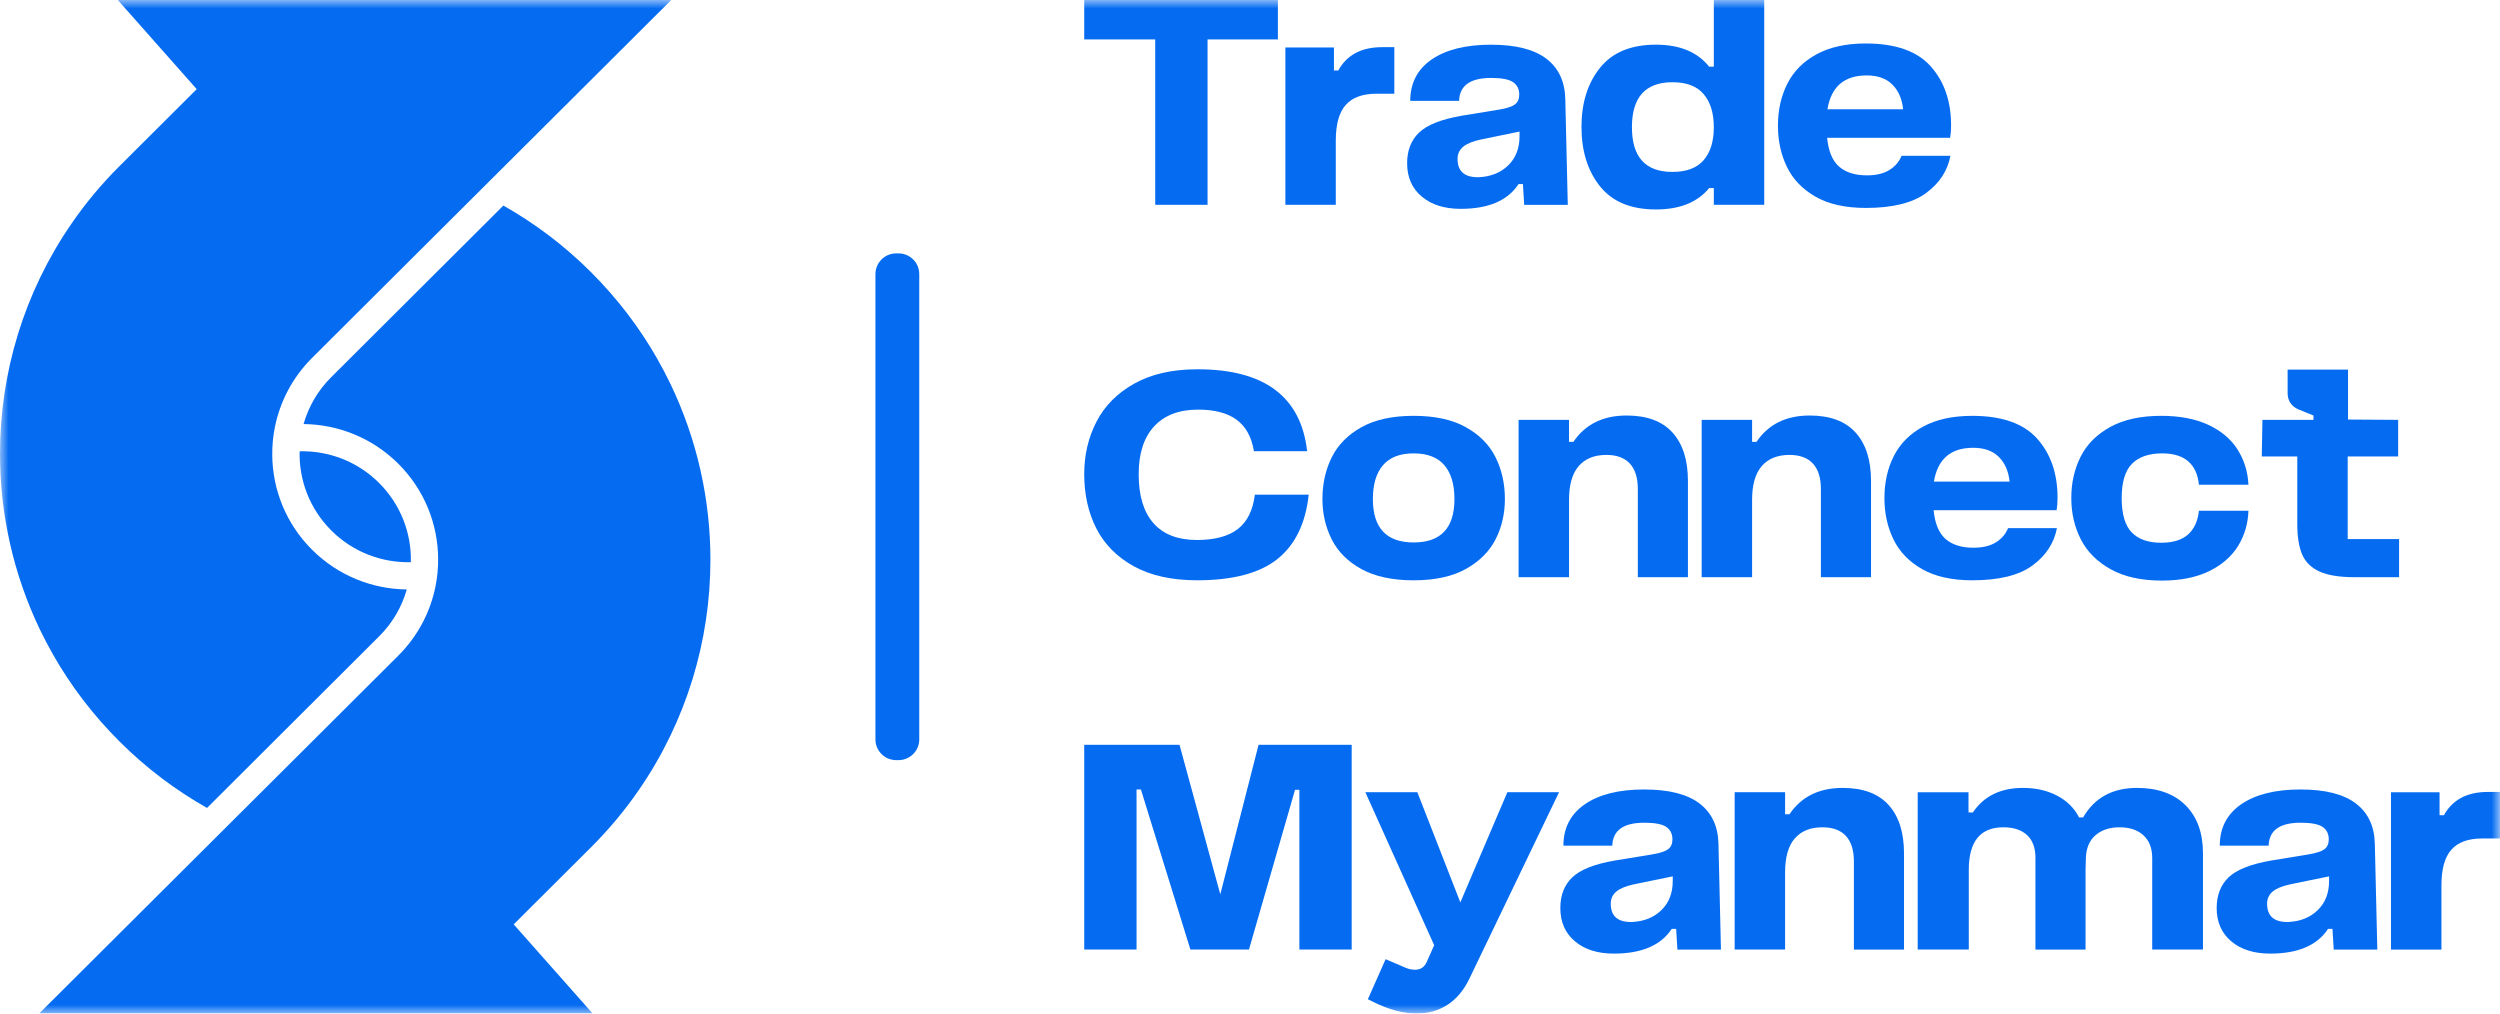
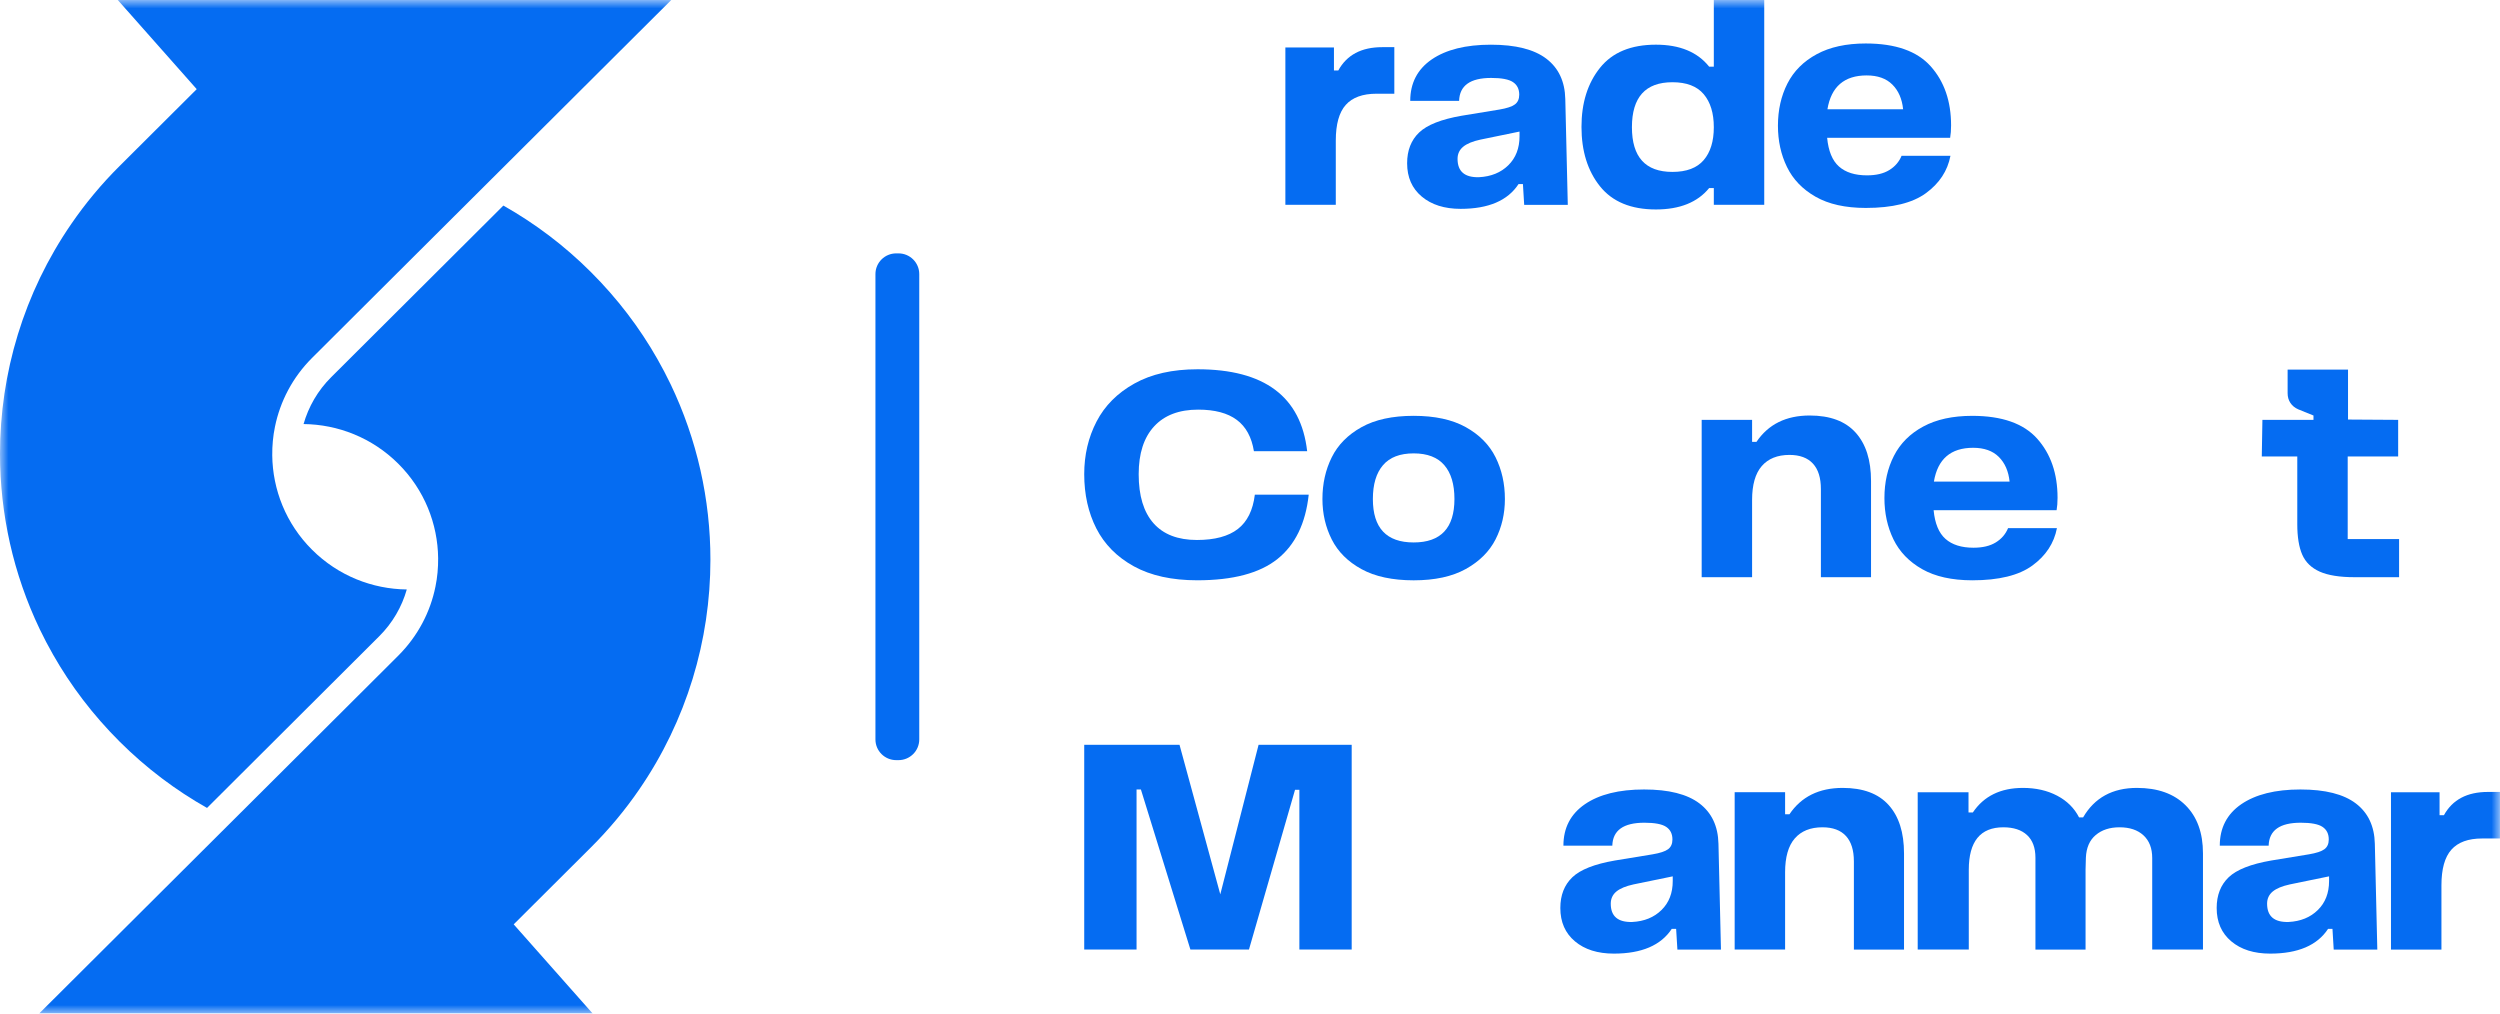
<svg xmlns="http://www.w3.org/2000/svg" width="148" height="60" viewBox="0 0 148 60" fill="none">
  <g clip-path="url(#clip0_497_3401)">
    <mask id="mask0_497_3401" style="mask-type:luminance" maskUnits="userSpaceOnUse" x="0" y="0" width="148" height="60">
-       <path d="M148 0H0V60H148V0Z" fill="white" />
-     </mask>
+       </mask>
    <g mask="url(#mask0_497_3401)">
      <path d="M22.442 28.591C23.737 29.884 24.365 31.59 24.323 33.282C22.625 33.324 20.912 32.7 19.616 31.407C18.322 30.117 17.694 28.409 17.738 26.717C19.434 26.675 21.146 27.299 22.442 28.591Z" fill="#056CF2" />
    </g>
    <mask id="mask1_497_3401" style="mask-type:luminance" maskUnits="userSpaceOnUse" x="0" y="0" width="148" height="60">
      <path d="M148 0H0V60H148V0Z" fill="white" />
    </mask>
    <g mask="url(#mask1_497_3401)">
      <path d="M16.277 25.267C16.162 25.822 16.112 26.392 16.117 26.957C16.14 28.983 16.925 31.001 18.474 32.545C20.027 34.092 22.051 34.873 24.082 34.896C23.793 35.912 23.246 36.877 22.441 37.675L12.256 47.83C10.404 46.784 8.657 45.475 7.08 43.901C5.502 42.327 4.187 40.593 3.138 38.747C2.858 38.258 2.598 37.758 2.355 37.254C0.787 33.978 0 30.422 0 26.864C0 22.102 1.407 17.342 4.224 13.251C5.051 12.046 6.003 10.899 7.08 9.828L11.646 5.278L6.973 0H39.738L24.262 15.42L18.474 21.189C17.314 22.347 16.582 23.77 16.277 25.267Z" fill="#056CF2" />
    </g>
    <mask id="mask2_497_3401" style="mask-type:luminance" maskUnits="userSpaceOnUse" x="0" y="0" width="148" height="60">
      <path d="M148 0H0V60H148V0Z" fill="white" />
    </mask>
    <g mask="url(#mask2_497_3401)">
      <path d="M25.778 34.733C25.893 34.178 25.943 33.608 25.938 33.042C25.915 31.016 25.13 28.999 23.581 27.455C22.028 25.908 20.004 25.127 17.971 25.104C18.261 24.088 18.807 23.123 19.612 22.324L29.799 12.17C31.651 13.216 33.398 14.524 34.975 16.099C36.553 17.672 37.868 19.406 38.917 21.253C39.197 21.744 39.457 22.241 39.7 22.746C41.269 26.022 42.057 29.576 42.057 33.136C42.057 37.898 40.65 42.657 37.833 46.749C37.006 47.953 36.054 49.1 34.977 50.172L30.411 54.722L35.084 60H2.319L17.794 44.58L23.582 38.811C24.741 37.651 25.475 36.228 25.778 34.733Z" fill="#056CF2" />
    </g>
    <mask id="mask3_497_3401" style="mask-type:luminance" maskUnits="userSpaceOnUse" x="0" y="0" width="148" height="60">
      <path d="M148 0H0V60H148V0Z" fill="white" />
    </mask>
    <g mask="url(#mask3_497_3401)">
-       <path d="M64.186 2.334V0H75.651V2.334H71.487V12.125H68.389V2.334H64.186Z" fill="#056CF2" />
-     </g>
+       </g>
    <mask id="mask4_497_3401" style="mask-type:luminance" maskUnits="userSpaceOnUse" x="0" y="0" width="148" height="60">
      <path d="M148 0H0V60H148V0Z" fill="white" />
    </mask>
    <g mask="url(#mask4_497_3401)">
      <path d="M81.826 2.792H82.544V5.548H81.493C80.669 5.548 80.062 5.769 79.669 6.21C79.275 6.65 79.079 7.354 79.079 8.322V12.125H76.094V2.811H78.97V4.17H79.228C79.731 3.252 80.598 2.792 81.826 2.792Z" fill="#056CF2" />
    </g>
    <mask id="mask5_497_3401" style="mask-type:luminance" maskUnits="userSpaceOnUse" x="0" y="0" width="148" height="60">
      <path d="M148 0H0V60H148V0Z" fill="white" />
    </mask>
    <g mask="url(#mask5_497_3401)">
      <path d="M86.471 12.364C85.512 12.364 84.745 12.121 84.168 11.637C83.59 11.153 83.302 10.495 83.302 9.663C83.302 8.904 83.538 8.298 84.012 7.845C84.485 7.392 85.323 7.062 86.528 6.852L88.759 6.486C89.201 6.412 89.508 6.311 89.68 6.183C89.852 6.056 89.939 5.862 89.939 5.604C89.939 5.274 89.815 5.025 89.569 4.861C89.323 4.695 88.893 4.614 88.279 4.614C87.037 4.614 86.405 5.067 86.379 5.973H83.486C83.486 4.92 83.911 4.102 84.757 3.519C85.606 2.939 86.773 2.646 88.26 2.646C89.722 2.646 90.814 2.921 91.541 3.473C92.266 4.024 92.641 4.819 92.665 5.862L92.813 12.127H90.232L90.157 10.896H89.899C89.26 11.874 88.119 12.364 86.471 12.364ZM87.559 10.49C88.272 10.453 88.849 10.218 89.292 9.783C89.734 9.349 89.956 8.775 89.956 8.064V7.789L87.633 8.267C87.179 8.365 86.841 8.505 86.619 8.688C86.398 8.872 86.287 9.112 86.287 9.404C86.287 10.152 86.711 10.514 87.559 10.49Z" fill="#056CF2" />
    </g>
    <mask id="mask6_497_3401" style="mask-type:luminance" maskUnits="userSpaceOnUse" x="0" y="0" width="148" height="60">
      <path d="M148 0H0V60H148V0Z" fill="white" />
    </mask>
    <g mask="url(#mask6_497_3401)">
      <path d="M94.721 4.014C95.451 3.101 96.554 2.645 98.03 2.645C99.442 2.645 100.493 3.081 101.182 3.948H101.458V0H104.443V12.125H101.458V11.133H101.182C100.493 11.978 99.442 12.4 98.03 12.4C96.556 12.4 95.453 11.944 94.721 11.031C93.989 10.118 93.624 8.946 93.624 7.513C93.623 6.094 93.989 4.927 94.721 4.014ZM100.859 5.575C100.46 5.103 99.843 4.868 99.007 4.868C97.409 4.868 96.61 5.757 96.61 7.532C96.61 9.295 97.407 10.177 99.007 10.177C99.843 10.177 100.46 9.944 100.859 9.479C101.258 9.013 101.458 8.365 101.458 7.532C101.458 6.699 101.258 6.047 100.859 5.575Z" fill="#056CF2" />
    </g>
    <mask id="mask7_497_3401" style="mask-type:luminance" maskUnits="userSpaceOnUse" x="0" y="0" width="148" height="60">
      <path d="M148 0H0V60H148V0Z" fill="white" />
    </mask>
    <g mask="url(#mask7_497_3401)">
      <path d="M107.485 11.648C106.711 11.207 106.146 10.62 105.789 9.885C105.431 9.15 105.254 8.336 105.254 7.442C105.254 6.512 105.442 5.679 105.816 4.944C106.191 4.21 106.769 3.63 107.549 3.209C108.33 2.785 109.298 2.574 110.453 2.574C112.21 2.574 113.492 3.024 114.296 3.924C115.101 4.825 115.504 5.992 115.504 7.423C115.504 7.705 115.485 7.95 115.448 8.158H108.167C108.241 8.941 108.474 9.508 108.867 9.857C109.261 10.207 109.814 10.381 110.527 10.381C111.069 10.381 111.507 10.277 111.846 10.068C112.184 9.861 112.427 9.579 112.574 9.223H115.467C115.296 10.117 114.81 10.855 114.012 11.437C113.212 12.02 112.028 12.31 110.454 12.31C109.247 12.309 108.259 12.089 107.485 11.648ZM112.664 6.467C112.602 5.855 112.39 5.368 112.028 5.007C111.665 4.645 111.159 4.465 110.507 4.465C109.18 4.465 108.406 5.133 108.184 6.467H112.664Z" fill="#056CF2" />
    </g>
    <mask id="mask8_497_3401" style="mask-type:luminance" maskUnits="userSpaceOnUse" x="0" y="0" width="148" height="60">
      <path d="M148 0H0V60H148V0Z" fill="white" />
    </mask>
    <g mask="url(#mask8_497_3401)">
      <path d="M75.624 33.094C74.572 33.933 72.99 34.353 70.878 34.353C69.379 34.353 68.129 34.078 67.126 33.527C66.125 32.975 65.385 32.228 64.904 31.286C64.425 30.344 64.186 29.272 64.186 28.071C64.186 26.932 64.429 25.894 64.915 24.957C65.4 24.02 66.146 23.27 67.154 22.707C68.162 22.143 69.409 21.861 70.895 21.861C74.852 21.861 77.015 23.478 77.384 26.712H74.232C74.097 25.879 73.759 25.26 73.218 24.857C72.677 24.453 71.915 24.25 70.932 24.25C69.801 24.25 68.932 24.581 68.323 25.243C67.714 25.905 67.41 26.847 67.41 28.073C67.41 29.347 67.702 30.313 68.287 30.975C68.869 31.635 69.728 31.967 70.857 31.967C71.913 31.967 72.722 31.75 73.282 31.316C73.84 30.882 74.175 30.204 74.286 29.286H77.476C77.292 30.985 76.675 32.256 75.624 33.094Z" fill="#056CF2" />
    </g>
    <mask id="mask9_497_3401" style="mask-type:luminance" maskUnits="userSpaceOnUse" x="0" y="0" width="148" height="60">
      <path d="M148 0H0V60H148V0Z" fill="white" />
    </mask>
    <g mask="url(#mask9_497_3401)">
      <path d="M80.602 33.693C79.797 33.252 79.21 32.668 78.841 31.938C78.473 31.21 78.288 30.41 78.288 29.541C78.288 28.635 78.472 27.81 78.841 27.07C79.209 26.329 79.797 25.736 80.602 25.288C81.406 24.84 82.435 24.617 83.689 24.617C84.943 24.617 85.972 24.84 86.776 25.288C87.581 25.736 88.167 26.329 88.537 27.07C88.906 27.812 89.09 28.635 89.09 29.541C89.09 30.41 88.906 31.207 88.537 31.93C88.169 32.652 87.581 33.236 86.776 33.684C85.972 34.132 84.943 34.355 83.689 34.355C82.435 34.353 81.404 34.134 80.602 33.693ZM83.689 32.113C85.299 32.113 86.103 31.255 86.103 29.541C86.103 28.671 85.904 28.004 85.505 27.539C85.106 27.074 84.501 26.84 83.689 26.84C82.877 26.84 82.272 27.072 81.873 27.539C81.474 28.004 81.274 28.671 81.274 29.541C81.273 31.255 82.078 32.113 83.689 32.113Z" fill="#056CF2" />
    </g>
    <mask id="mask10_497_3401" style="mask-type:luminance" maskUnits="userSpaceOnUse" x="0" y="0" width="148" height="60">
-       <path d="M148 0H0V60H148V0Z" fill="white" />
-     </mask>
+       </mask>
    <g mask="url(#mask10_497_3401)">
      <path d="M96.296 24.598C97.499 24.598 98.406 24.935 99.014 25.609C99.622 26.283 99.926 27.237 99.926 28.475V34.169H96.96V28.952C96.96 28.29 96.804 27.789 96.49 27.447C96.176 27.104 95.713 26.931 95.099 26.931C94.386 26.931 93.84 27.153 93.458 27.593C93.076 28.034 92.887 28.702 92.887 29.595V34.169H89.9V24.855H92.885V26.159H93.144C93.845 25.12 94.896 24.598 96.296 24.598Z" fill="#056CF2" />
    </g>
    <mask id="mask11_497_3401" style="mask-type:luminance" maskUnits="userSpaceOnUse" x="0" y="0" width="148" height="60">
      <path d="M148 0H0V60H148V0Z" fill="white" />
    </mask>
    <g mask="url(#mask11_497_3401)">
      <path d="M107.134 24.598C108.338 24.598 109.245 24.935 109.852 25.609C110.461 26.283 110.765 27.237 110.765 28.475V34.169H107.797V28.952C107.797 28.29 107.641 27.789 107.327 27.447C107.013 27.104 106.55 26.931 105.936 26.931C105.223 26.931 104.677 27.153 104.295 27.593C103.913 28.034 103.724 28.702 103.724 29.595V34.169H100.739V24.855H103.724V26.159H103.983C104.684 25.12 105.733 24.598 107.134 24.598Z" fill="#056CF2" />
    </g>
    <mask id="mask12_497_3401" style="mask-type:luminance" maskUnits="userSpaceOnUse" x="0" y="0" width="148" height="60">
      <path d="M148 0H0V60H148V0Z" fill="white" />
    </mask>
    <g mask="url(#mask12_497_3401)">
      <path d="M113.788 33.692C113.015 33.251 112.449 32.664 112.092 31.929C111.735 31.194 111.558 30.38 111.558 29.486C111.558 28.556 111.745 27.723 112.12 26.988C112.494 26.253 113.072 25.674 113.852 25.253C114.633 24.829 115.601 24.618 116.756 24.618C118.513 24.618 119.795 25.068 120.6 25.968C121.405 26.869 121.807 28.036 121.807 29.467C121.807 29.749 121.788 29.994 121.751 30.202H114.47C114.544 30.985 114.777 31.552 115.171 31.901C115.564 32.25 116.118 32.425 116.831 32.425C117.372 32.425 117.811 32.321 118.149 32.112C118.487 31.905 118.73 31.623 118.877 31.267H121.77C121.599 32.16 121.113 32.899 120.315 33.481C119.516 34.064 118.331 34.354 116.758 34.354C115.552 34.352 114.564 34.133 113.788 33.692ZM118.968 28.511C118.905 27.899 118.693 27.412 118.331 27.05C117.968 26.689 117.462 26.509 116.81 26.509C115.483 26.509 114.709 27.177 114.487 28.511H118.968Z" fill="#056CF2" />
    </g>
    <mask id="mask13_497_3401" style="mask-type:luminance" maskUnits="userSpaceOnUse" x="0" y="0" width="148" height="60">
      <path d="M148 0H0V60H148V0Z" fill="white" />
    </mask>
    <g mask="url(#mask13_497_3401)">
-       <path d="M123.17 27.043C123.538 26.308 124.123 25.72 124.922 25.279C125.72 24.838 126.728 24.617 127.946 24.617C129.038 24.617 129.966 24.795 130.73 25.15C131.491 25.504 132.069 25.991 132.462 26.61C132.856 27.229 133.071 27.924 133.108 28.695H130.176C130.115 28.083 129.902 27.62 129.54 27.309C129.177 26.996 128.664 26.84 128.001 26.84C127.215 26.84 126.619 27.046 126.213 27.456C125.807 27.867 125.604 28.543 125.604 29.485C125.604 30.429 125.8 31.105 126.194 31.515C126.587 31.924 127.17 32.13 127.946 32.13C128.646 32.13 129.177 31.964 129.54 31.634C129.902 31.304 130.114 30.839 130.176 30.237H133.108C133.083 30.996 132.88 31.688 132.499 32.313C132.117 32.938 131.546 33.437 130.785 33.81C130.024 34.184 129.089 34.371 127.984 34.371C126.768 34.371 125.757 34.148 124.952 33.7C124.147 33.252 123.557 32.661 123.183 31.926C122.808 31.192 122.621 30.377 122.621 29.483C122.619 28.591 122.803 27.777 123.17 27.043Z" fill="#056CF2" />
-     </g>
+       </g>
    <mask id="mask14_497_3401" style="mask-type:luminance" maskUnits="userSpaceOnUse" x="0" y="0" width="148" height="60">
      <path d="M148 0H0V60H148V0Z" fill="white" />
    </mask>
    <g mask="url(#mask14_497_3401)">
      <path d="M133.898 27.023L133.935 24.856H136.958V24.598L136.054 24.232C135.858 24.145 135.704 24.021 135.593 23.855C135.482 23.689 135.427 23.497 135.427 23.276V21.879H139.003V24.837L141.971 24.856V27.023H138.984V31.911H142.026V34.17H139.39C138.505 34.17 137.817 34.059 137.326 33.84C136.835 33.619 136.49 33.287 136.294 32.839C136.098 32.391 135.999 31.79 135.999 31.029V27.023H133.898Z" fill="#056CF2" />
    </g>
    <mask id="mask15_497_3401" style="mask-type:luminance" maskUnits="userSpaceOnUse" x="0" y="0" width="148" height="60">
      <path d="M148 0H0V60H148V0Z" fill="white" />
    </mask>
    <g mask="url(#mask15_497_3401)">
      <path d="M64.186 44.091H69.827L72.241 52.945L74.508 44.091H80.02V56.214H76.923V46.755H76.666L73.938 56.214H70.472L67.541 46.736H67.284V56.214H64.186V44.091Z" fill="#056CF2" />
    </g>
    <mask id="mask16_497_3401" style="mask-type:luminance" maskUnits="userSpaceOnUse" x="0" y="0" width="148" height="60">
-       <path d="M148 0H0V60H148V0Z" fill="white" />
-     </mask>
+       </mask>
    <g mask="url(#mask16_497_3401)">
      <path d="M82.029 56.784L83.189 57.28C83.373 57.365 83.571 57.408 83.779 57.408C84.098 57.408 84.325 57.254 84.461 56.948L84.903 55.956L80.829 46.899H83.907L86.452 53.422L89.236 46.899H92.296L86.969 57.977C86.638 58.649 86.207 59.156 85.678 59.493C85.149 59.83 84.542 59.998 83.854 59.998C83.066 59.998 82.22 59.771 81.309 59.319L80.978 59.153L82.029 56.784Z" fill="#056CF2" />
    </g>
    <mask id="mask17_497_3401" style="mask-type:luminance" maskUnits="userSpaceOnUse" x="0" y="0" width="148" height="60">
      <path d="M148 0H0V60H148V0Z" fill="white" />
    </mask>
    <g mask="url(#mask17_497_3401)">
      <path d="M95.541 56.454C94.582 56.454 93.814 56.212 93.238 55.728C92.66 55.244 92.372 54.586 92.372 53.754C92.372 52.995 92.608 52.389 93.082 51.935C93.555 51.483 94.393 51.152 95.598 50.943L97.829 50.577C98.271 50.502 98.578 50.402 98.75 50.274C98.922 50.146 99.008 49.953 99.008 49.695C99.008 49.365 98.885 49.116 98.639 48.952C98.393 48.786 97.962 48.705 97.348 48.705C96.106 48.705 95.475 49.157 95.449 50.063H92.554C92.554 49.011 92.979 48.193 93.826 47.61C94.674 47.029 95.841 46.737 97.328 46.737C98.79 46.737 99.883 47.012 100.609 47.564C101.334 48.115 101.709 48.91 101.733 49.953L101.881 56.218H99.302L99.227 54.987H98.969C98.33 55.963 97.187 56.454 95.541 56.454ZM96.629 54.581C97.341 54.544 97.919 54.309 98.361 53.873C98.804 53.44 99.026 52.866 99.026 52.155V51.88L96.703 52.357C96.249 52.456 95.91 52.596 95.689 52.779C95.468 52.962 95.357 53.203 95.357 53.497C95.356 54.243 95.78 54.605 96.629 54.581Z" fill="#056CF2" />
    </g>
    <mask id="mask18_497_3401" style="mask-type:luminance" maskUnits="userSpaceOnUse" x="0" y="0" width="148" height="60">
      <path d="M148 0H0V60H148V0Z" fill="white" />
    </mask>
    <g mask="url(#mask18_497_3401)">
      <path d="M109.088 46.644C110.291 46.644 111.198 46.981 111.806 47.655C112.414 48.329 112.718 49.283 112.718 50.521V56.215H109.75V50.996C109.75 50.334 109.594 49.833 109.28 49.491C108.966 49.148 108.503 48.976 107.889 48.976C107.176 48.976 106.63 49.197 106.248 49.638C105.867 50.078 105.678 50.746 105.678 51.639V56.214H102.692V46.899H105.678V48.203H105.936C106.637 47.164 107.688 46.644 109.088 46.644Z" fill="#056CF2" />
    </g>
    <mask id="mask19_497_3401" style="mask-type:luminance" maskUnits="userSpaceOnUse" x="0" y="0" width="148" height="60">
      <path d="M148 0H0V60H148V0Z" fill="white" />
    </mask>
    <g mask="url(#mask19_497_3401)">
      <path d="M113.532 46.901H116.536V48.096H116.794C117.445 47.128 118.435 46.644 119.762 46.644C120.524 46.644 121.197 46.797 121.781 47.103C122.364 47.409 122.798 47.838 123.08 48.39H123.32C123.996 47.226 125.058 46.644 126.508 46.644C127.736 46.644 128.695 46.986 129.384 47.672C130.072 48.358 130.416 49.307 130.416 50.519V56.214H127.411V50.794C127.411 50.218 127.24 49.773 126.895 49.453C126.551 49.135 126.078 48.976 125.476 48.976C124.898 48.976 124.428 49.129 124.066 49.435C123.703 49.741 123.509 50.189 123.484 50.777L123.465 51.475V56.215H120.498V50.777C120.498 50.189 120.331 49.741 120 49.435C119.669 49.129 119.2 48.976 118.598 48.976C117.235 48.976 116.552 49.814 116.552 51.493V56.214H113.528V46.901H113.532Z" fill="#056CF2" />
    </g>
    <mask id="mask20_497_3401" style="mask-type:luminance" maskUnits="userSpaceOnUse" x="0" y="0" width="148" height="60">
      <path d="M148 0H0V60H148V0Z" fill="white" />
    </mask>
    <g mask="url(#mask20_497_3401)">
      <path d="M134.396 56.454C133.437 56.454 132.668 56.212 132.093 55.728C131.515 55.244 131.227 54.586 131.227 53.754C131.227 52.995 131.463 52.389 131.936 51.935C132.41 51.483 133.248 51.152 134.453 50.943L136.684 50.577C137.126 50.502 137.433 50.402 137.605 50.274C137.777 50.146 137.863 49.953 137.863 49.695C137.863 49.365 137.74 49.116 137.494 48.952C137.248 48.786 136.817 48.705 136.203 48.705C134.961 48.705 134.33 49.157 134.304 50.063H131.411C131.411 49.011 131.836 48.193 132.682 47.61C133.531 47.029 134.698 46.737 136.184 46.737C137.647 46.737 138.739 47.012 139.466 47.564C140.191 48.115 140.566 48.91 140.59 49.953L140.737 56.218H138.156L138.082 54.987H137.823C137.185 55.963 136.042 56.454 134.396 56.454ZM135.484 54.581C136.196 54.544 136.774 54.309 137.216 53.873C137.659 53.44 137.881 52.866 137.881 52.155V51.88L135.558 52.357C135.104 52.456 134.765 52.596 134.543 52.779C134.323 52.962 134.212 53.203 134.212 53.497C134.212 54.243 134.635 54.605 135.484 54.581Z" fill="#056CF2" />
    </g>
    <mask id="mask21_497_3401" style="mask-type:luminance" maskUnits="userSpaceOnUse" x="0" y="0" width="148" height="60">
      <path d="M148 0H0V60H148V0Z" fill="white" />
    </mask>
    <g mask="url(#mask21_497_3401)">
      <path d="M147.28 46.883H147.998V49.638H146.947C146.123 49.638 145.516 49.858 145.122 50.3C144.729 50.741 144.533 51.445 144.533 52.413V56.216H141.546V46.902H144.422V48.261H144.68C145.185 47.343 146.052 46.883 147.28 46.883Z" fill="#056CF2" />
    </g>
    <mask id="mask22_497_3401" style="mask-type:luminance" maskUnits="userSpaceOnUse" x="0" y="0" width="148" height="60">
      <path d="M148 0H0V60H148V0Z" fill="white" />
    </mask>
    <g mask="url(#mask22_497_3401)">
      <path d="M53.191 45H53.056C52.377 45 51.826 44.452 51.826 43.774V16.226C51.826 15.55 52.376 15 53.056 15H53.191C53.869 15 54.42 15.548 54.42 16.226V43.774C54.42 44.45 53.871 45 53.191 45Z" fill="#056CF2" />
    </g>
  </g>
  <defs>
    <clipPath id="clip0_497_3401">
      <rect width="148" height="60" fill="white" />
    </clipPath>
  </defs>
</svg>